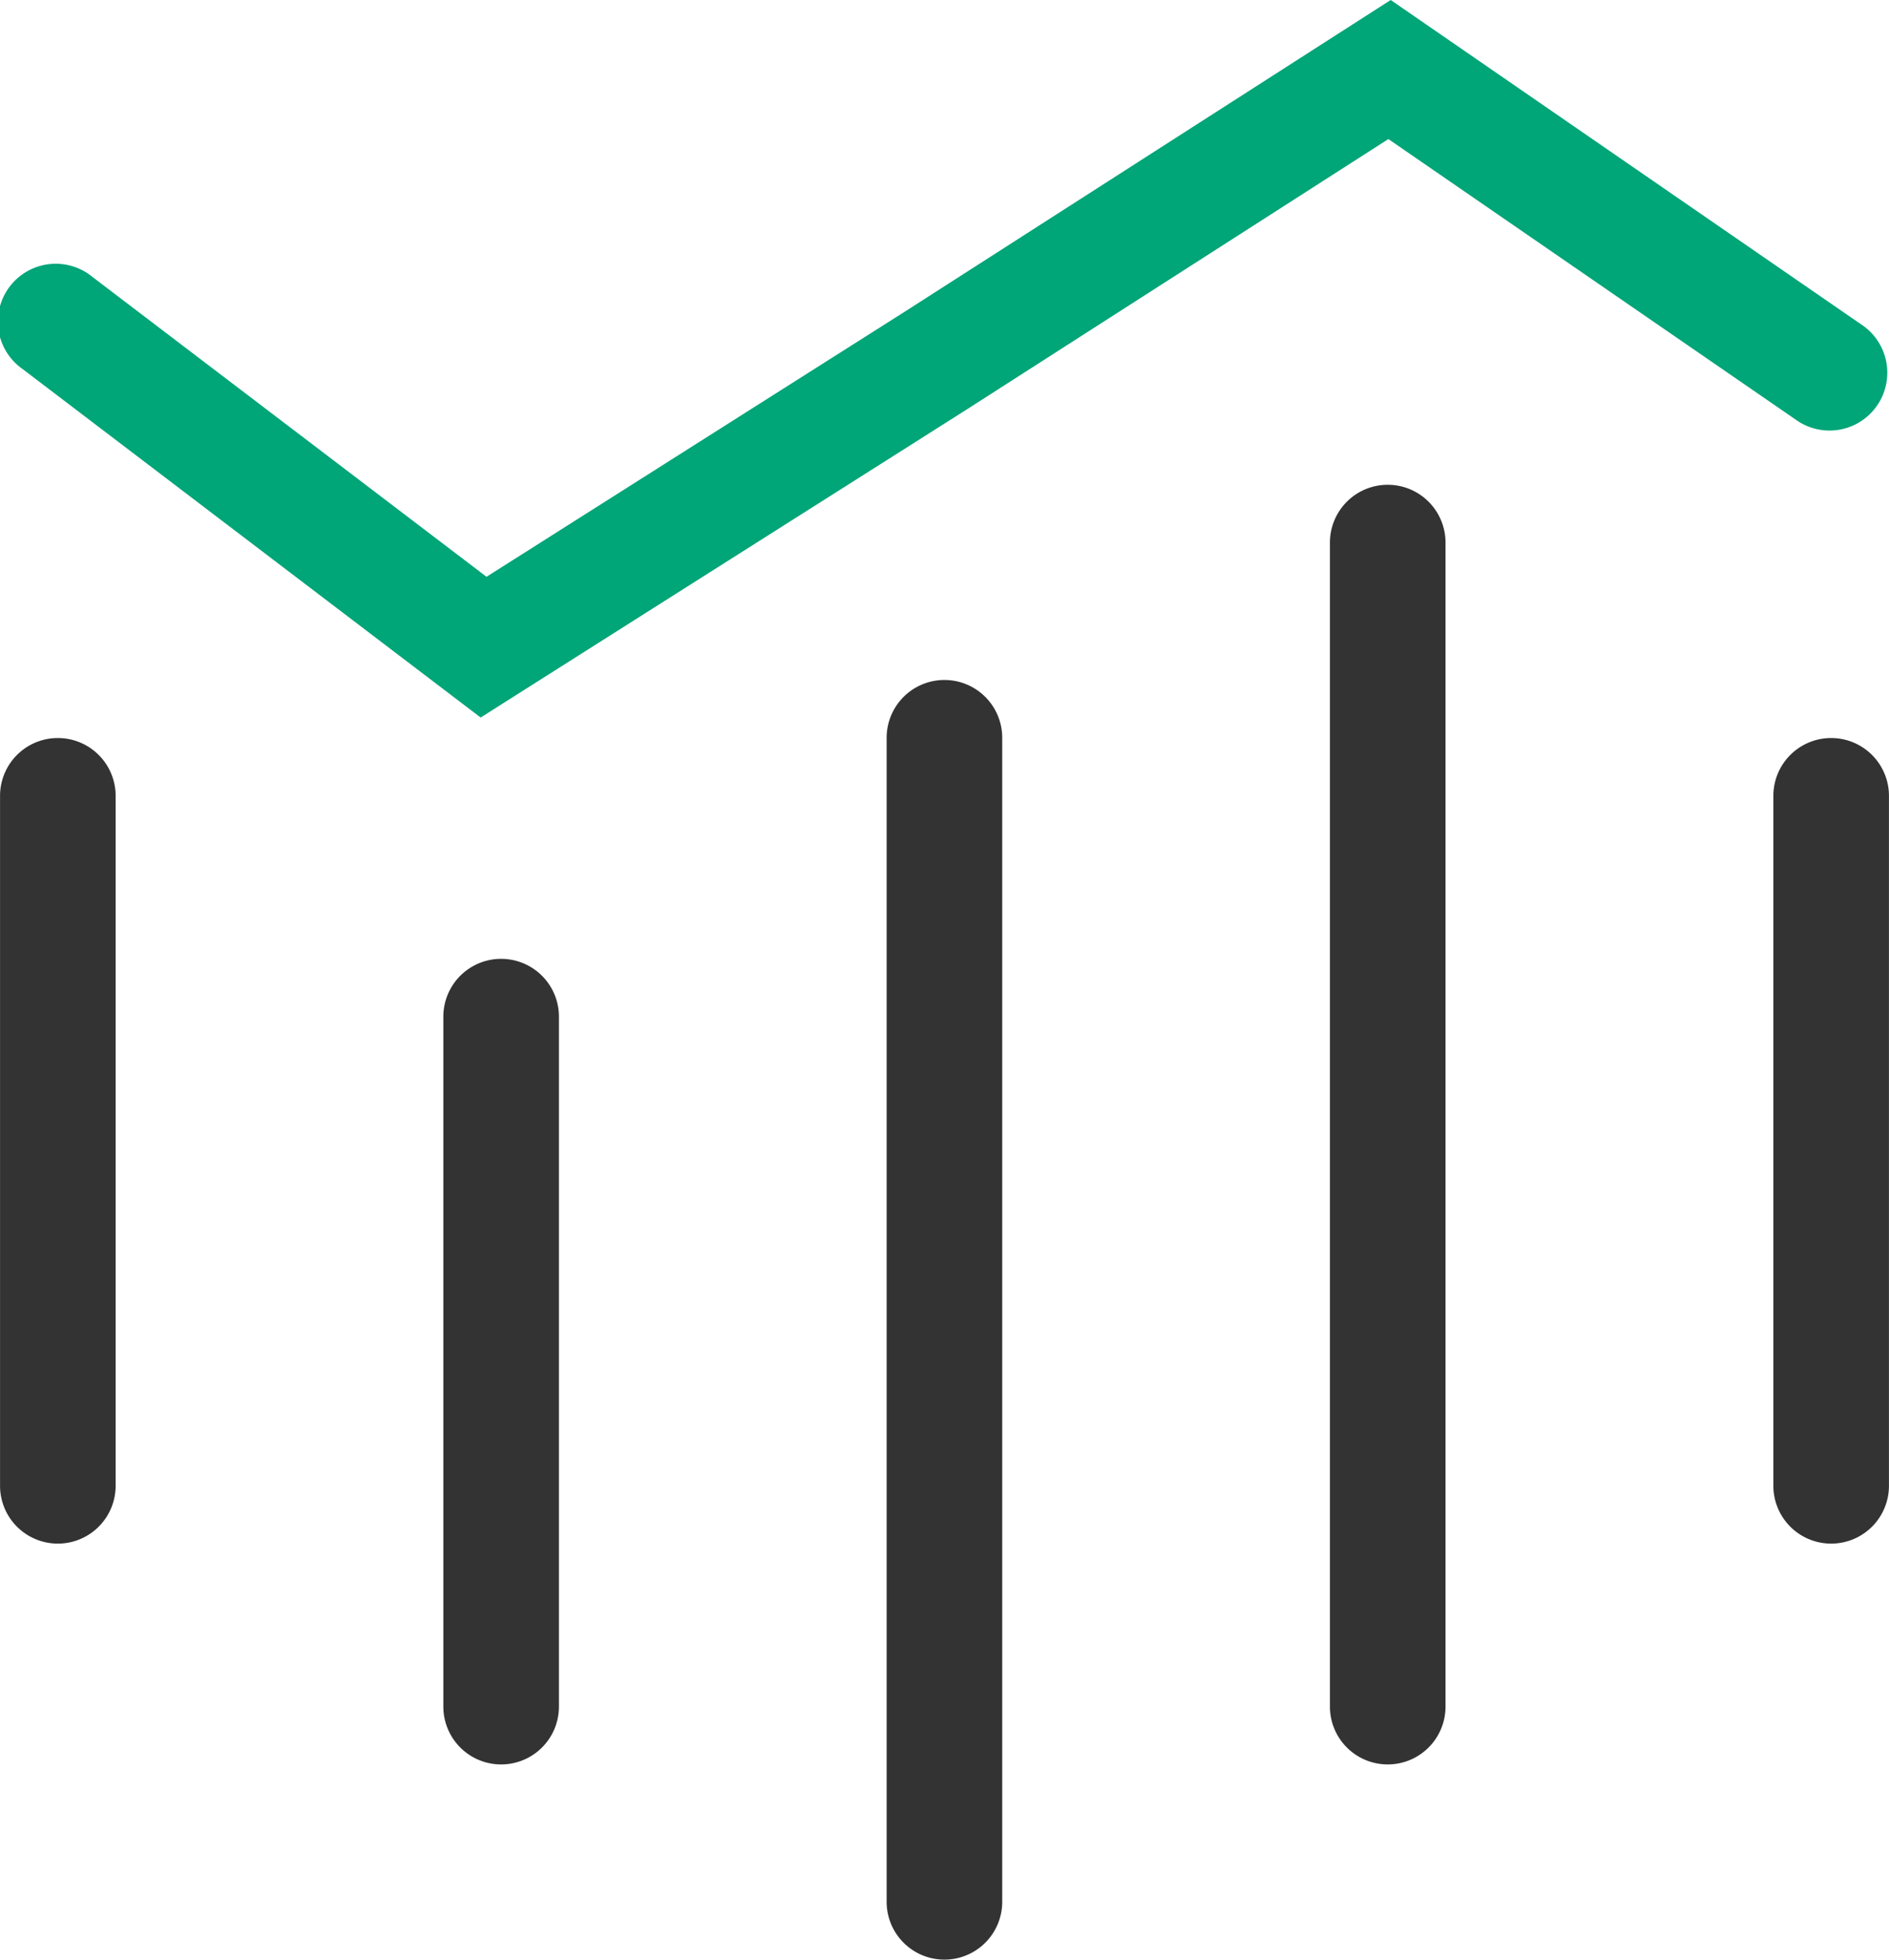
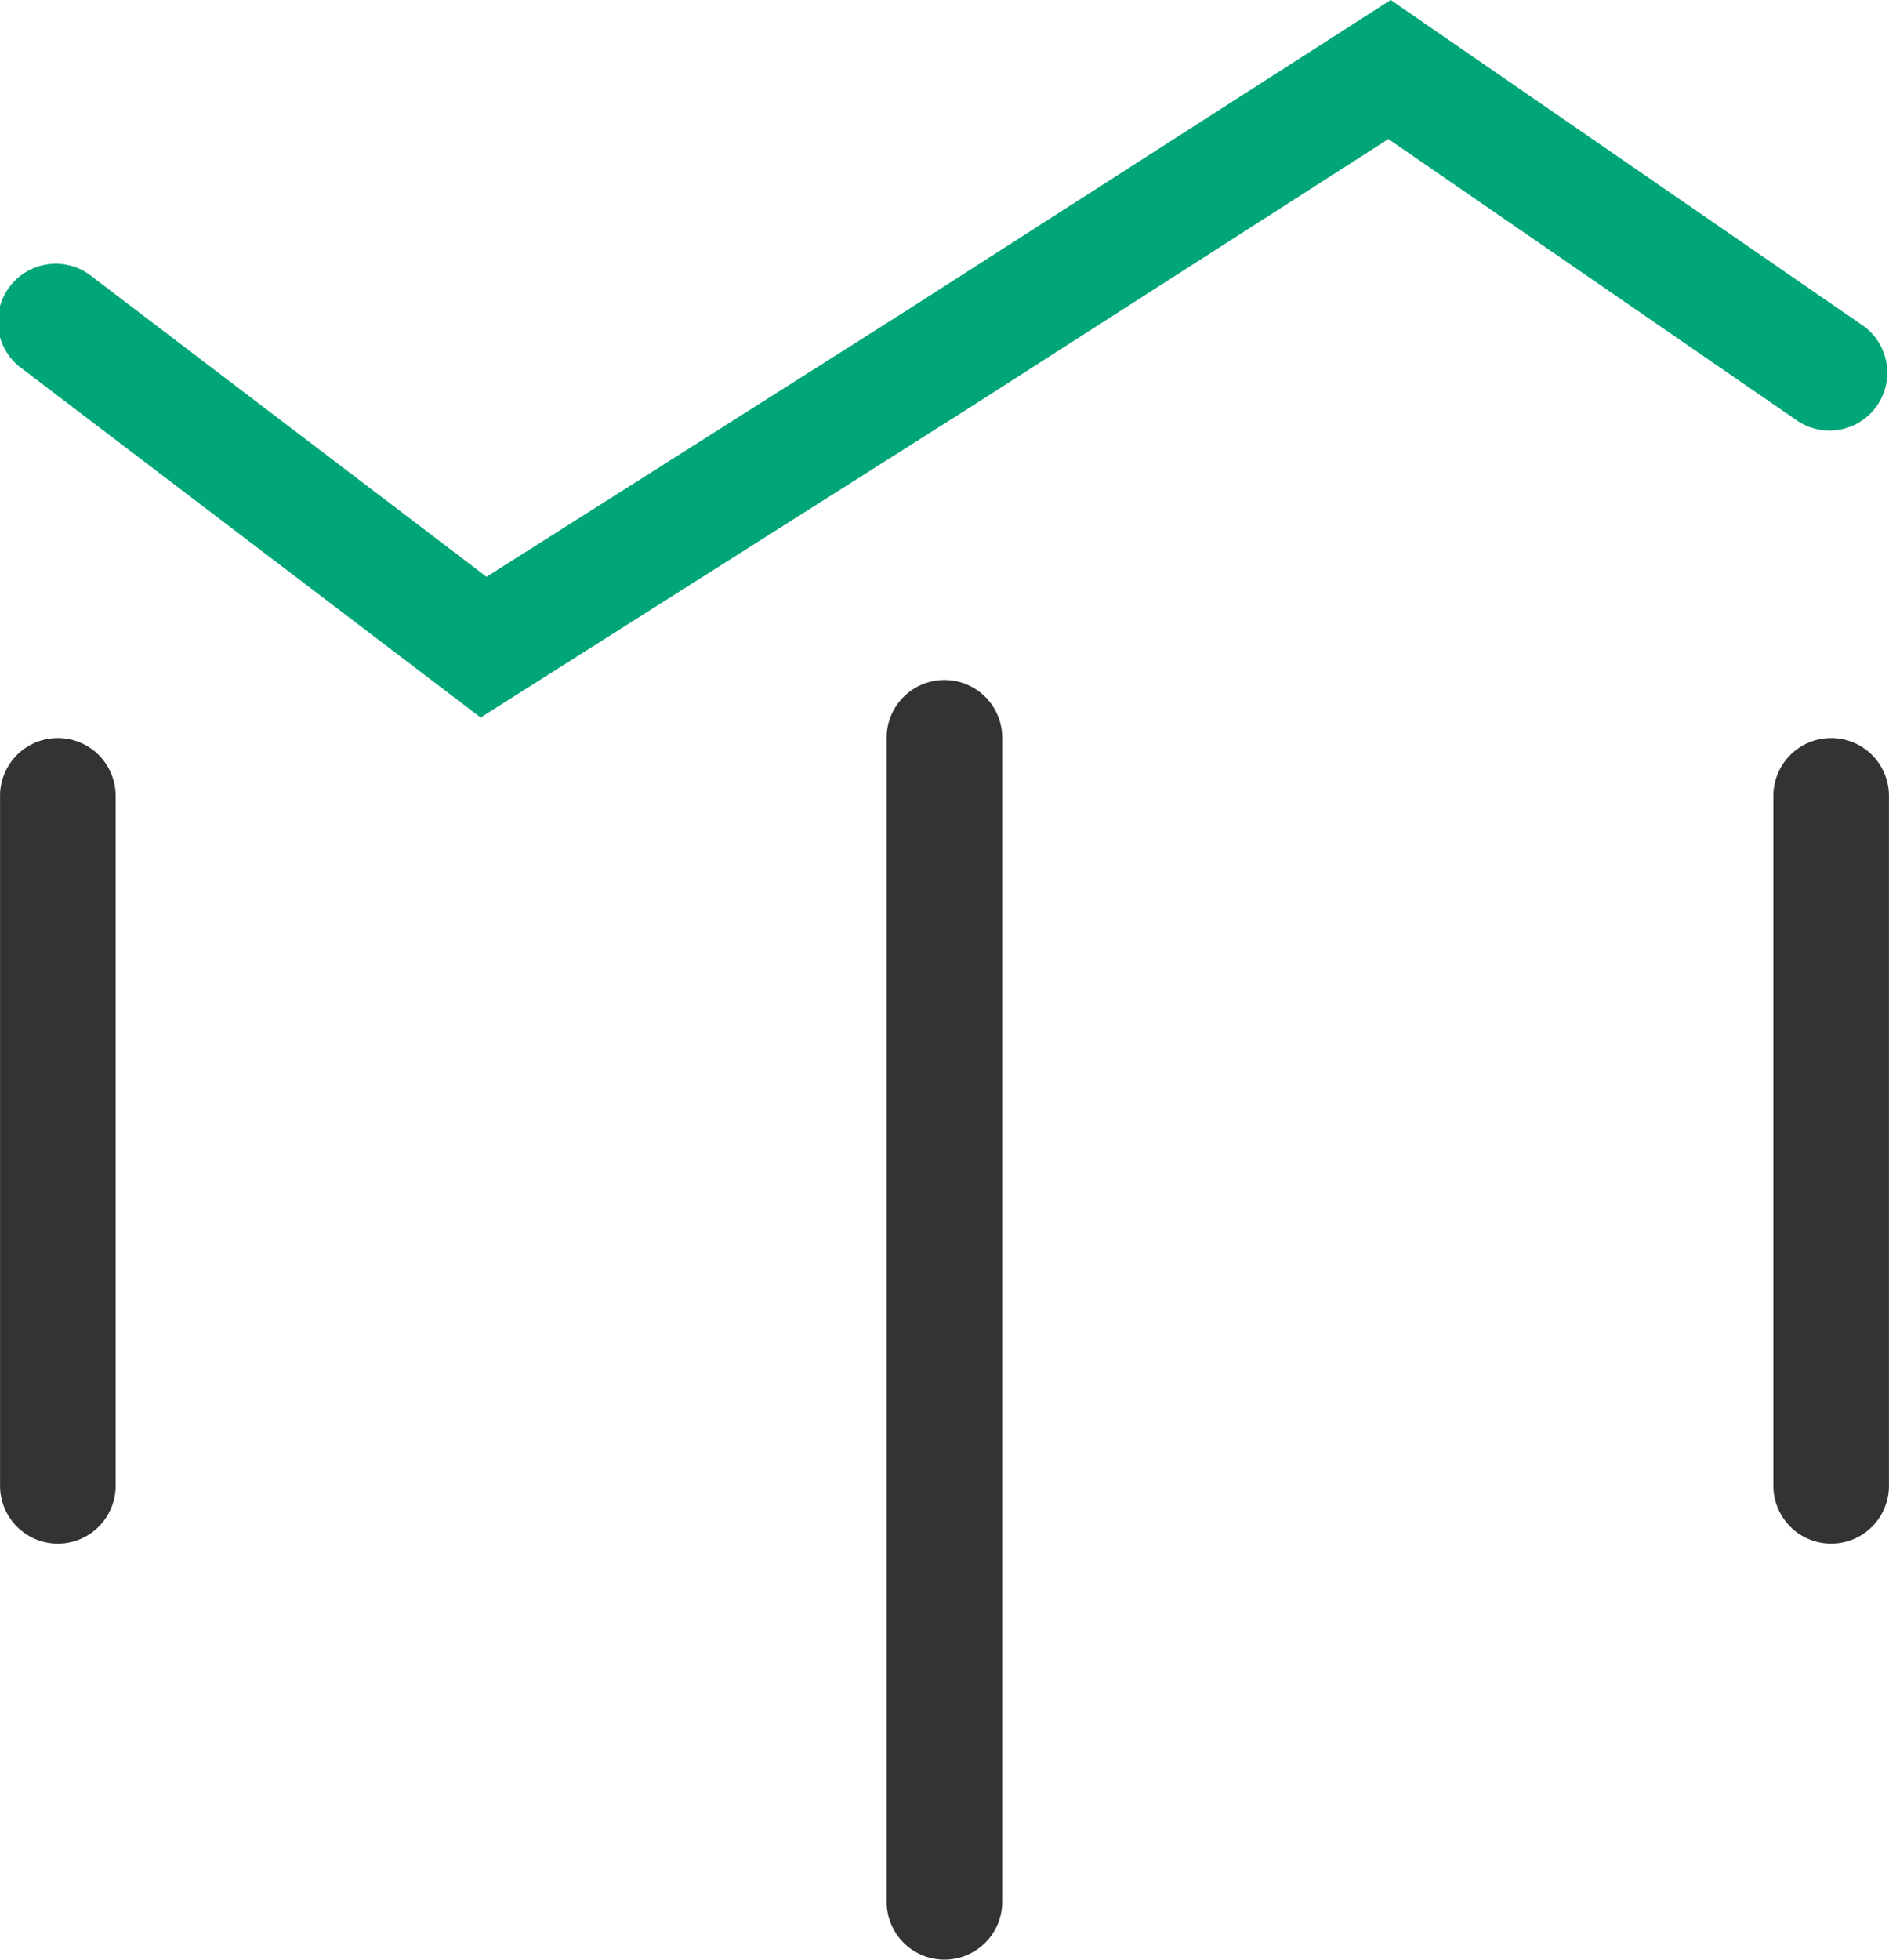
<svg xmlns="http://www.w3.org/2000/svg" width="40.563" height="42.064" viewBox="0 0 40.563 42.064">
  <g id="专业操盘" transform="translate(-119.803 -105.232)">
    <path id="路径_136" data-name="路径 136" d="M121.065,428.892a1.241,1.241,0,0,1-1.241-1.241V412.841a1.241,1.241,0,1,1,2.482,0v14.809A1.241,1.241,0,0,1,121.065,428.892Z" transform="translate(-0.02 -290.526)" fill="#333" />
    <path id="路径_137" data-name="路径 137" d="M857.481,428.892a1.241,1.241,0,0,1-1.241-1.241V412.841a1.241,1.241,0,1,1,2.482,0v14.809A1.241,1.241,0,0,1,857.481,428.892Z" transform="translate(-698.357 -290.526)" fill="#333" />
-     <path id="路径_138" data-name="路径 138" d="M305.145,520.556a1.241,1.241,0,0,1-1.241-1.241V504.505a1.241,1.241,0,1,1,2.482,0v14.809A1.241,1.241,0,0,1,305.145,520.556Z" transform="translate(-174.581 -377.45)" fill="#333" />
    <path id="路径_139" data-name="路径 139" d="M489.241,414.972A1.241,1.241,0,0,1,488,413.731V388.745a1.241,1.241,0,1,1,2.482,0v24.986A1.241,1.241,0,0,1,489.241,414.972Z" transform="translate(-349.158 -267.676)" fill="#333" />
-     <path id="路径_140" data-name="路径 140" d="M673.321,333.932a1.241,1.241,0,0,1-1.241-1.241V307.705a1.241,1.241,0,1,1,2.482,0v24.986A1.241,1.241,0,0,1,673.321,333.932Z" transform="translate(-523.719 -190.826)" fill="#333" />
    <path id="路径_141" data-name="路径 141" d="M130.124,120.634l-9.831-7.477a1.242,1.242,0,1,1,1.5-1.977l8.457,6.433,8.987-5.694,10.429-6.687,10.156,7a1.241,1.241,0,0,1-1.406,2.044l-8.8-6.059-9.047,5.8Z" fill="#00a578" />
  </g>
</svg>